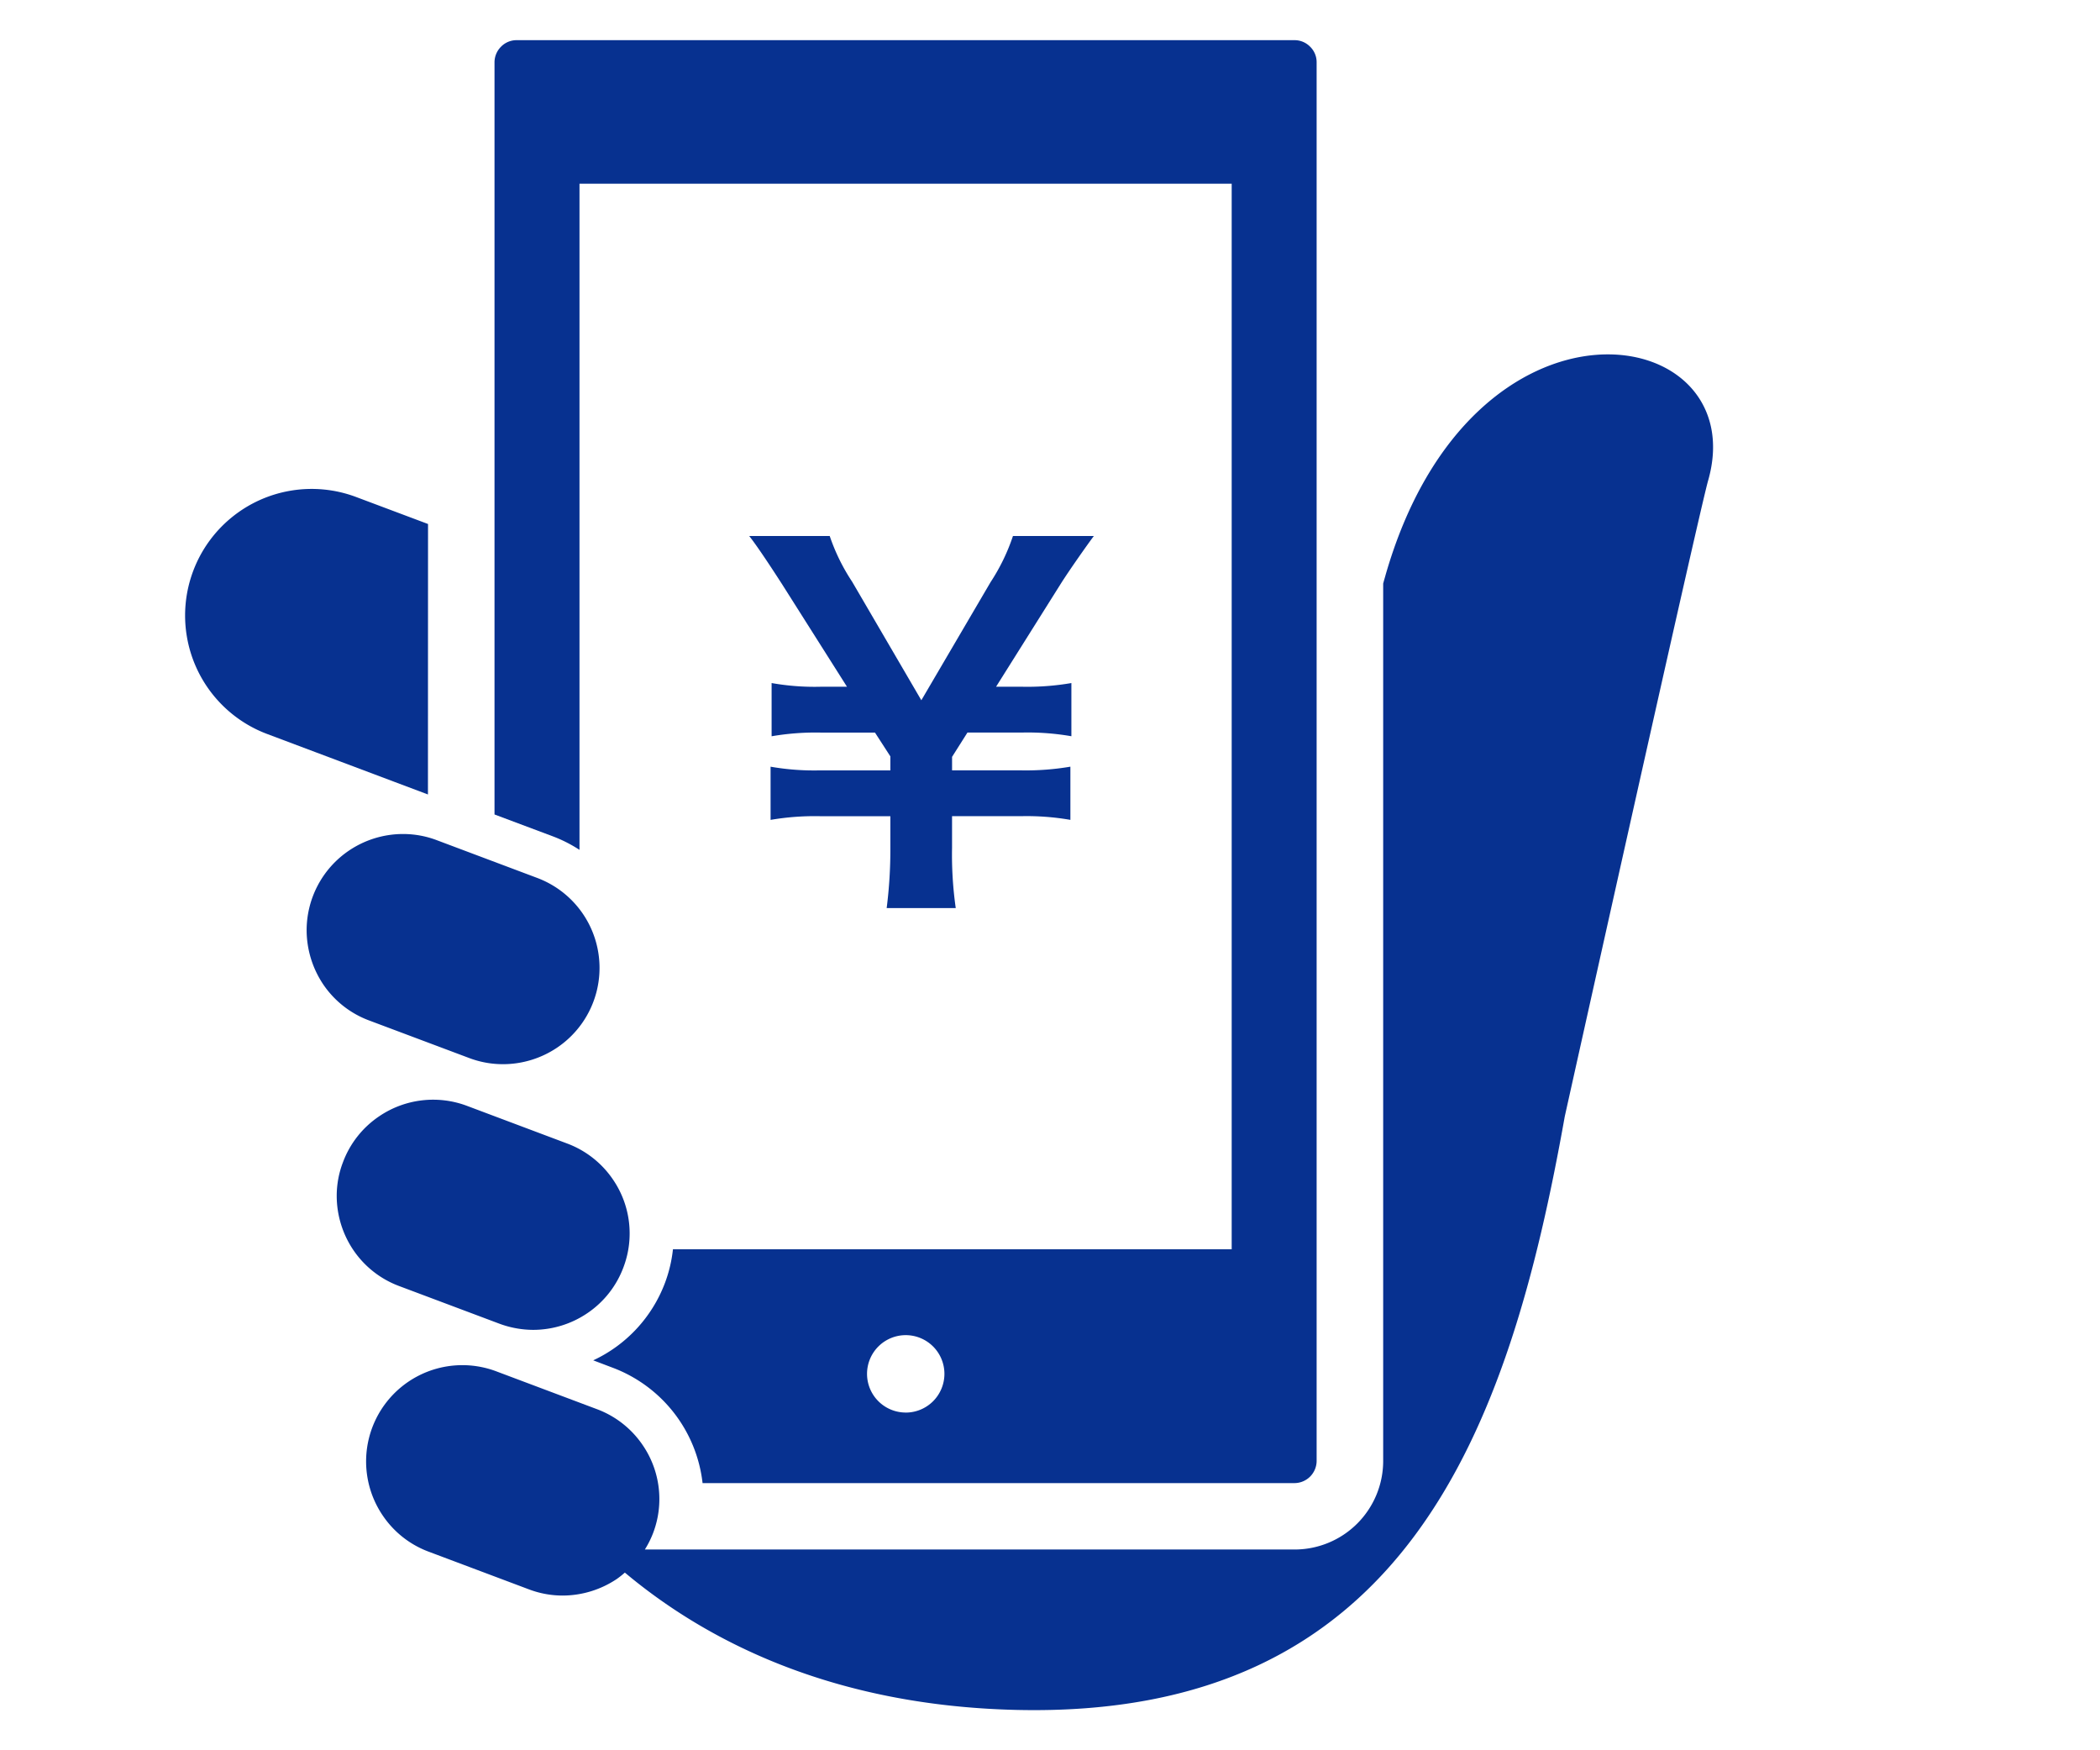
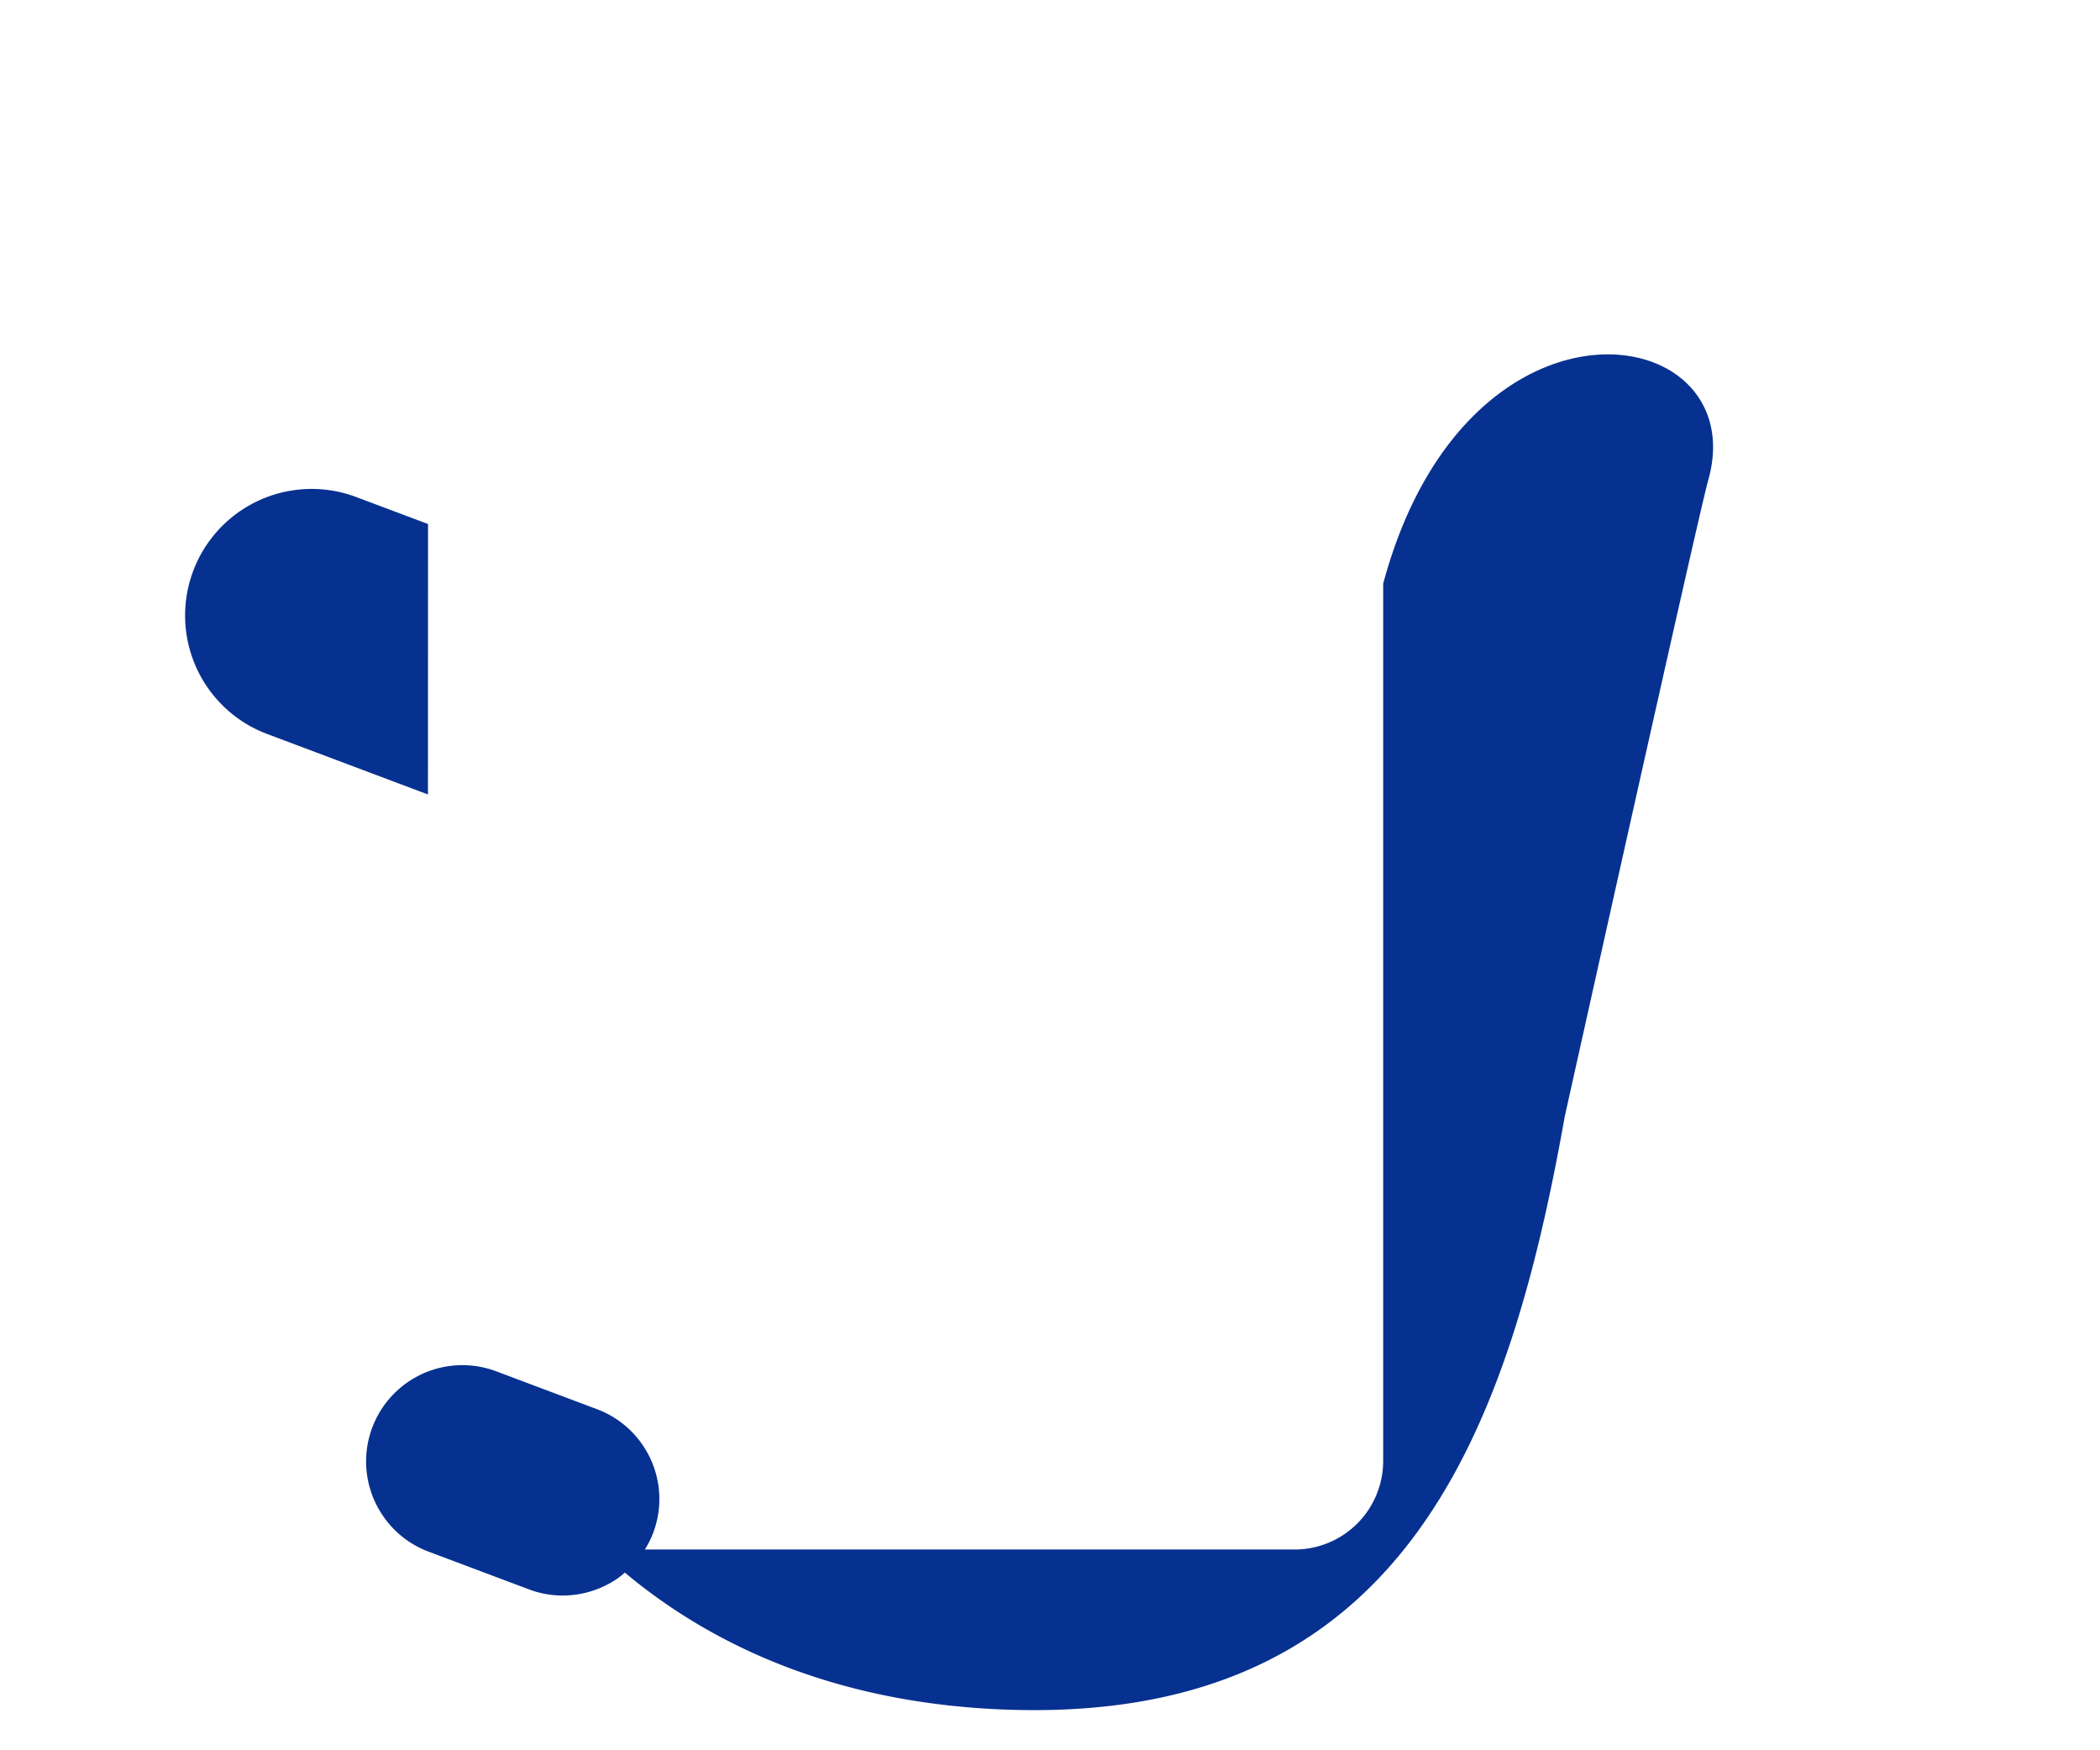
<svg xmlns="http://www.w3.org/2000/svg" width="120" height="100" viewBox="0 0 120 100">
  <g id="icon" transform="translate(0 -36)">
-     <rect id="area" width="120" height="100" transform="translate(0 36)" fill="none" />
    <g id="icon-2" data-name="icon" transform="translate(10.563 38.295)">
      <g id="グループ_84318" data-name="グループ 84318">
        <path id="パス_16109" data-name="パス 16109" d="M13.905,35.272,9.81,33.735A7.231,7.231,0,1,0,4.7,47.265l9.2,3.46Zm54.7,2.975c-.042.147-.084.288-.12.428V88.81a5.062,5.062,0,0,1-5.066,5.053H26.295a5.344,5.344,0,0,0,.471-.94,5.455,5.455,0,0,0-.6-5.032,5.463,5.463,0,0,0-2.617-2.049l-5.713-2.147A5.5,5.5,0,0,0,11.33,91.94a5.463,5.463,0,0,0,2.617,2.049l5.713,2.147a5.452,5.452,0,0,0,1.942.358,5.579,5.579,0,0,0,3.1-.954,5.288,5.288,0,0,0,.45-.358c4.566,3.825,11.721,7.593,22.359,7.846,22.226.526,28.143-15.9,31.351-33.909,0,0,7.669-34.5,8.19-36.324,2.61-9.116-13.509-11.867-18.448,5.453Z" transform="translate(-0.009 -7.629)" fill="#073190" />
-         <path id="パス_16110" data-name="パス 16110" d="M30.015,46.261V8.2H67.283V69.082H35.355A7.8,7.8,0,0,1,34.9,71,7.983,7.983,0,0,1,30.8,75.426l1.091.414a8.005,8.005,0,0,1,5.157,6.6H70.871a1.272,1.272,0,0,0,1.266-1.263V1.263a1.232,1.232,0,0,0-.373-.891A1.238,1.238,0,0,0,70.871,0H26.426a1.238,1.238,0,0,0-.894.372,1.261,1.261,0,0,0-.373.891V44.239l3.314,1.242A7.923,7.923,0,0,1,30.015,46.261ZM48.652,78.409A2.211,2.211,0,1,1,50.868,76.2a2.213,2.213,0,0,1-2.216,2.211Z" transform="translate(-7.464 0)" fill="#073190" />
-         <path id="パス_16111" data-name="パス 16111" d="M20.9,85.367a5.61,5.61,0,0,0,1.942.358,5.524,5.524,0,0,0,3.1-.954A5.453,5.453,0,0,0,28,82.16a5.455,5.455,0,0,0-.6-5.032,5.477,5.477,0,0,0-2.61-2.049l-5.713-2.147a5.493,5.493,0,0,0-5.045.6,5.453,5.453,0,0,0-2.054,2.611,5.359,5.359,0,0,0-.359,1.937,5.545,5.545,0,0,0,.957,3.095,5.462,5.462,0,0,0,2.617,2.049ZM19.173,70.188a5.452,5.452,0,0,0,1.942.358,5.546,5.546,0,0,0,3.11-.954A5.491,5.491,0,0,0,23.064,59.9l-5.713-2.147a5.424,5.424,0,0,0-1.942-.358,5.524,5.524,0,0,0-3.1.954A5.5,5.5,0,0,0,9.9,62.9a5.584,5.584,0,0,0,.957,3.1,5.462,5.462,0,0,0,2.617,2.049Zm23.872-8.562a26.362,26.362,0,0,0,.211-3.439V56.377H39.218a14.953,14.953,0,0,0-2.807.211V53.549a14.383,14.383,0,0,0,2.807.211h4.038v-.8L42.377,51.6h-3.1a14.759,14.759,0,0,0-2.807.211V48.77a14.027,14.027,0,0,0,2.807.211h1.5l-3.715-5.867c-.774-1.2-1.47-2.239-1.871-2.744h4.6a11.242,11.242,0,0,0,1.281,2.611l3.954,6.772,3.954-6.744a11.35,11.35,0,0,0,1.281-2.639h4.622c-.345.456-1.414,1.972-1.9,2.744l-3.687,5.867h1.5A14.76,14.76,0,0,0,53.6,48.77v3.039a14.566,14.566,0,0,0-2.807-.211H47.661l-.879,1.389v.772h3.954a15.148,15.148,0,0,0,2.807-.211v3.039a14.566,14.566,0,0,0-2.807-.211H46.781v1.811a21.515,21.515,0,0,0,.211,3.439Z" transform="translate(-2.941 -12.04)" fill="#073190" />
      </g>
    </g>
  </g>
</svg>